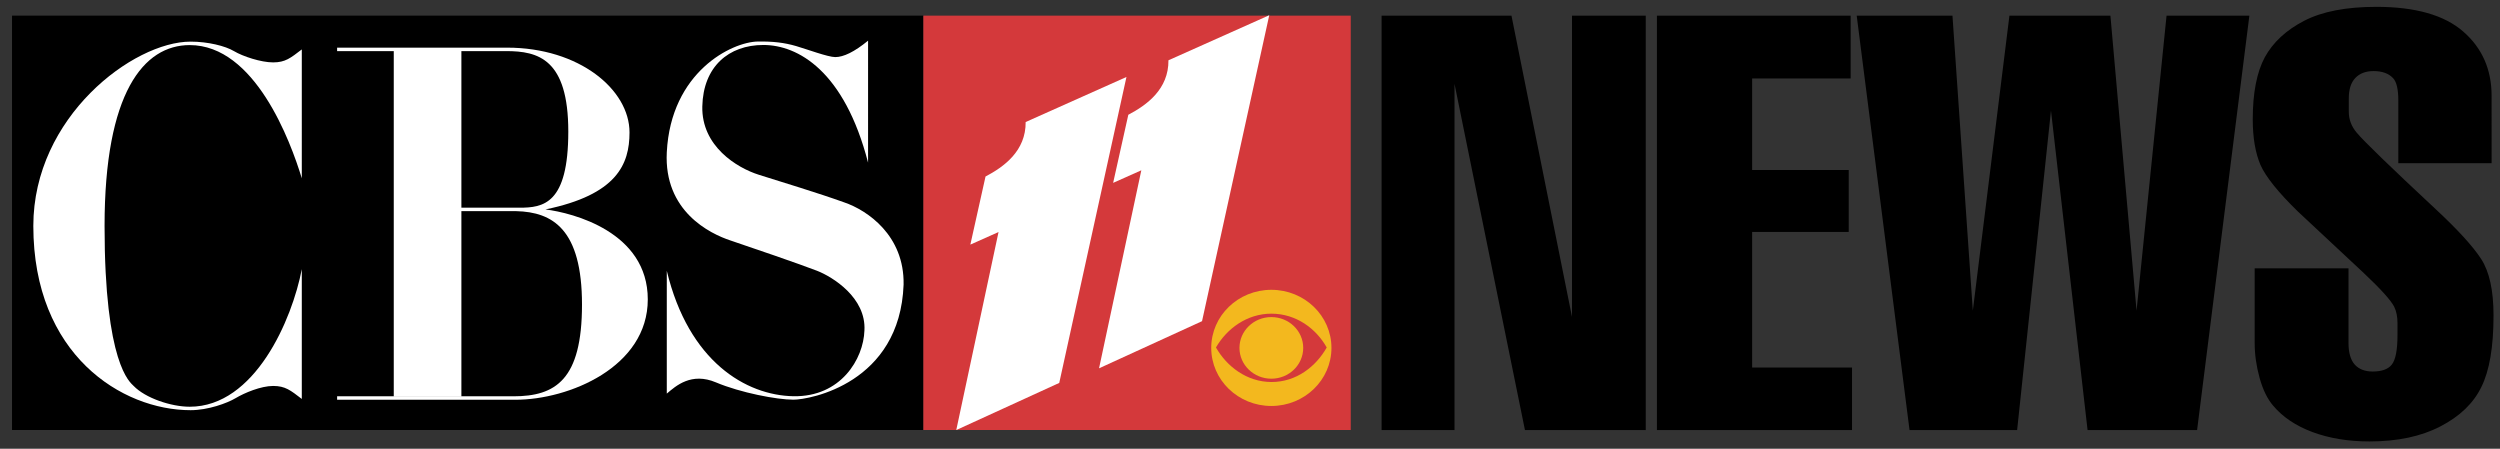
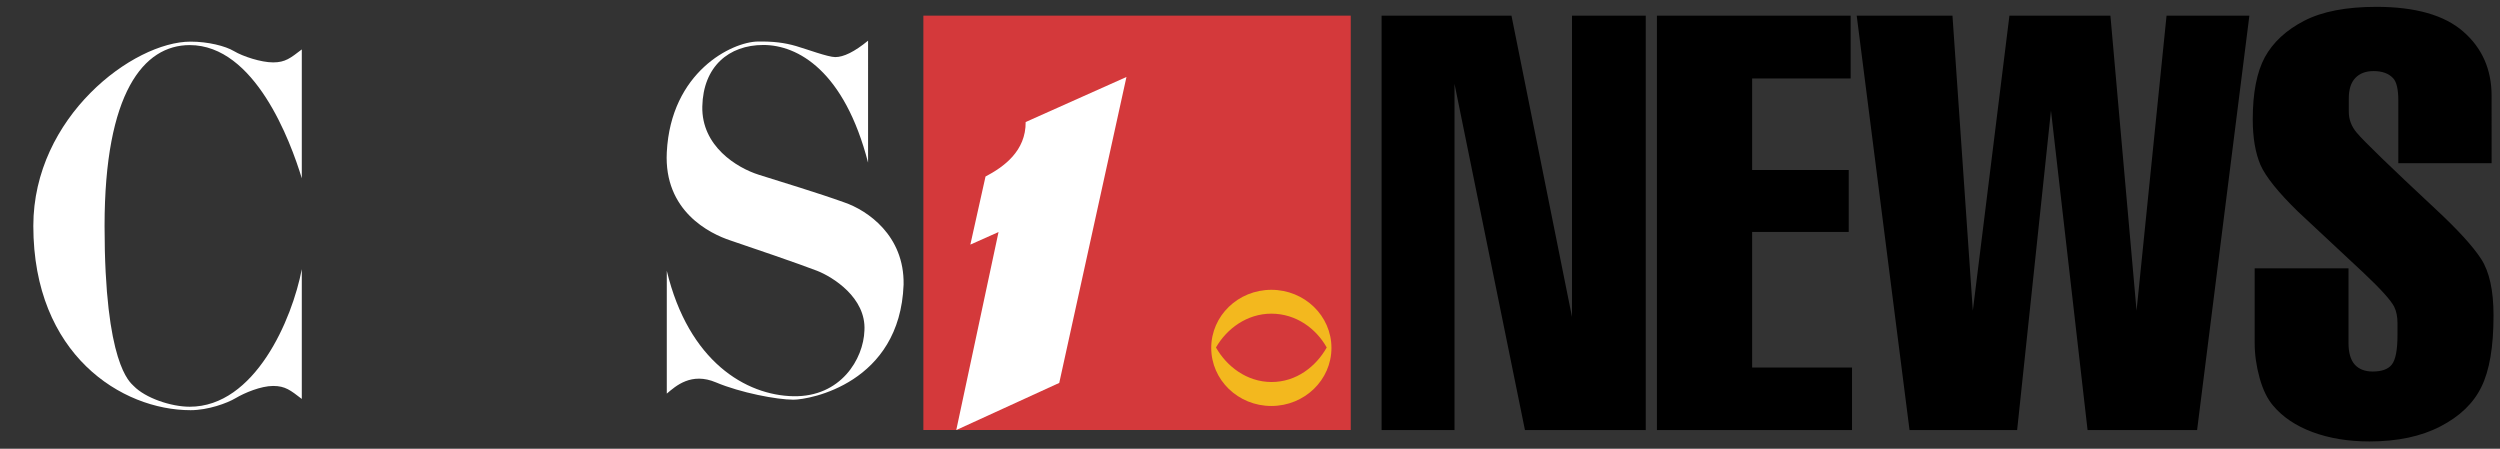
<svg xmlns="http://www.w3.org/2000/svg" xmlns:ns1="http://www.inkscape.org/namespaces/inkscape" xmlns:ns2="http://sodipodi.sourceforge.net/DTD/sodipodi-0.dtd" width="5406.391" height="970.344" viewBox="0 0 5406.391 970.344" version="1.1" id="svg87" ns1:version="1.4 (86a8ad7, 2024-10-11)" ns2:docname="KTVT_CBS_11_News_1999.svg">
  <rect x="0" y="0" width="5406.391" height="970.344" fill="#333333" stroke="none" />
  <defs id="defs81" />
  <ns2:namedview id="base" pagecolor="#ffffff" bordercolor="#666666" borderopacity="1.0" ns1:pageopacity="0.0" ns1:pageshadow="2" ns1:zoom="0.12374369" ns1:cx="2440.5285" ns1:cy="-593.96968" ns1:document-units="px" ns1:current-layer="layer1" showgrid="false" ns1:window-width="1920" ns1:window-height="991" ns1:window-x="-9" ns1:window-y="-9" ns1:window-maximized="1" units="px" fit-margin-top="0" fit-margin-left="0" fit-margin-right="0" fit-margin-bottom="0" ns1:showpageshadow="2" ns1:pagecheckerboard="0" ns1:deskcolor="#d1d1d1" />
  <g ns1:label="Layer 1" ns1:groupmode="layer" id="layer1" transform="translate(2843.114,-496.116)">
    <g id="g3147" transform="matrix(7.867,0,0,7.603,-2817.114,529.072)">
-       <path style="fill:#000000;fill-opacity:1;fill-rule:evenodd;stroke:none" d="M 0,0.113 H 250.529 V 117.972 H 0 Z" id="rect3090" ns1:connector-curvature="0" />
      <path ns1:connector-curvature="0" id="path3093" d="M 250.521,0.113 368,0.113 V 117.972 H 250.521 Z" style="fill:#d4393b;fill-opacity:1;fill-rule:evenodd;stroke:none" ns2:nodetypes="ccccc" />
      <g transform="translate(-1.0099504e-7,0.093)" style="font-style:normal;font-variant:normal;font-weight:normal;font-stretch:normal;font-size:32px;line-height:125%;font-family:Arial;-inkscape-font-specification:Arial;letter-spacing:0px;word-spacing:0px;fill:#000000;fill-opacity:1;stroke:none" id="flowRoot3006" />
      <path ns1:connector-curvature="0" d="m 346.173,104.324 c -6.786,-0.029 -12.302,-4.484 -15.223,-9.824 2.95,-5.31 8.496,-9.618 15.223,-9.618 6.845,0 12.332,4.278 15.224,9.618 -2.892,5.34 -8.32,9.854 -15.224,9.824 m 0,-26.228 c -9.125,0 -16.522,7.397 -16.522,16.522 0,9.124 7.397,16.522 16.522,16.522 9.126,0 16.522,-7.398 16.522,-16.522 0,-9.125 -7.397,-16.522 -16.522,-16.522" id="path144" style="fill:#f3b81e;fill-opacity:1;fill-rule:evenodd;stroke:none" />
-       <path ns1:connector-curvature="0" d="m 346.173,103.38 c 4.84,0 8.762,-3.923 8.762,-8.762 0,-4.839 -3.923,-8.762 -8.762,-8.762 -4.838,0 -8.762,3.923 -8.762,8.762 0,4.839 3.923,8.762 8.762,8.762" id="path148" style="fill:#f3b81e;fill-opacity:1;fill-rule:evenodd;stroke:none" />
-       <path ns1:connector-curvature="0" d="m 89.364,9.217 h 46.719 c 19.843,0 33.659,11.935 33.659,24.117 0,9.102 -3.517,17.717 -23.11,21.899 7.535,0.985 28.132,6.397 28.132,25.594 0,19.194 -21.602,28.545 -36.421,28.545 H 89.364 v -0.985 h 48.478 c 11.555,0 18.838,-4.677 18.838,-26.086 0,-21.407 -8.037,-26.329 -18.085,-26.576 h -15.07 v -0.982 h 15.949 c 6.53,0 13.439,-0.985 13.439,-21.655 0,-20.671 -8.291,-22.886 -17.08,-22.886 H 123.526 V 108.387 H 104.936 V 10.202 H 89.364 V 9.217 Z" id="path152" style="fill:#ffffff;fill-opacity:1;fill-rule:evenodd;stroke:none" />
      <path ns1:connector-curvature="0" d="m 25.439,59.922 c 0,-37.895 10.748,-51.431 23.407,-51.431 17.913,0 27.705,27.314 30.809,37.895 V 9.722 c -3.103,2.461 -4.537,3.692 -7.881,3.692 -3.342,0 -8.359,-1.723 -10.748,-3.2 -2.387,-1.477 -7.165,-2.708 -11.94,-2.708 -15.765,0 -43.231,21.409 -43.231,52.415 0,36.665 24.361,52.415 43.231,52.415 4.776,0 10.031,-1.969 12.418,-3.446 2.389,-1.474 6.928,-3.446 10.27,-3.446 3.345,0 4.778,1.233 7.881,3.695 V 72.224 c -2.625,14.274 -12.896,39.129 -30.809,39.129 -5.136,0 -12.182,-2.461 -15.407,-5.907 -0.992,-1.062 -8.001,-6.153 -8.001,-45.523" id="path156" style="fill:#ffffff;fill-opacity:1;fill-rule:evenodd;stroke:none" />
      <path ns1:connector-curvature="0" d="m 234.318,89.664 c -0.25,8.12 -6.509,18.948 -19.528,18.702 -13.02,-0.246 -28.794,-9.843 -34.801,-35.68 v 34.942 c 2.504,-2.213 6.759,-6.153 13.52,-3.197 6.759,2.951 16.773,4.92 21.281,4.92 4.505,0 29.292,-4.677 30.294,-32.727 0.25,-14.027 -10.014,-21.163 -16.275,-23.378 -7.26,-2.708 -17.527,-5.907 -23.535,-7.876 -6.008,-1.967 -15.772,-8.12 -15.519,-19.44 0.248,-11.317 7.26,-17.471 16.773,-17.471 9.514,0 22.28,7.382 28.791,33.467 V 7.23 c -3.756,3.197 -6.761,4.674 -9.013,4.674 -2.003,0 -7.825,-2.248 -10.766,-3.137 -3.256,-0.985 -6.447,-1.354 -10.515,-1.293 -7.137,0.108 -23.91,8.615 -25.037,31.498 -0.823,16.722 11.767,23.132 17.527,25.099 5.006,1.725 19.526,6.892 23.783,8.615 4.255,1.72 13.52,7.628 13.02,16.979" id="path160" style="fill:#ffffff;fill-opacity:1;fill-rule:evenodd;stroke:none" />
      <path style="fill:#ffffff;stroke:none" d="m 287.872,104.577 -28.31,13.41 11.622,-56.323 -7.748,3.576 4.172,-19.37 c 5.045,-2.74 11.107,-7.258 11.032,-15.496 l 27.708,-12.814 z" id="path3103" ns1:connector-curvature="0" ns2:nodetypes="cccccccc" />
-       <path ns2:nodetypes="cccccccc" ns1:connector-curvature="0" id="path3105" d="m 327.122,87.017 -28.31,13.41 11.622,-56.323 -7.748,3.576 4.172,-19.37 c 5.045,-2.74 11.107,-7.258 11.032,-15.496 L 345.599,0 Z" style="fill:#ffffff;stroke:none" />
    </g>
    <path id="path3" style="font-size:1234.28px;font-family:'Helvetica Compressed';-inkscape-font-specification:'Helvetica Compressed, Normal';fill-rule:evenodd;stroke-width:12.902;stroke-miterlimit:14.1;paint-order:fill markers stroke" d="m 2295.775,510.916 c -65.062,0 -117.03,10.04 -155.909,30.12 -38.878,20.08 -67.244,46.307 -85.096,78.68 -17.456,32.373 -26.183,77.245 -26.183,134.615 0,39.34 5.553,72.122 16.661,98.349 11.505,25.817 38.481,59.419 80.93,100.807 l 142.818,133.388 c 36.498,34.422 58.318,58.598 65.459,72.531 4.761,9.835 7.141,21.514 7.141,35.037 v 26.431 c 0,32.373 -4.166,53.682 -12.497,63.927 -7.934,9.835 -21.62,14.753 -41.059,14.753 -16.662,0 -29.555,-4.918 -38.68,-14.753 -9.124,-10.245 -13.688,-25.816 -13.688,-46.715 v -161.662 h -202.921 v 161.662 c 0,24.587 3.571,49.789 10.711,75.606 7.141,25.407 16.861,45.283 29.16,59.625 20.629,24.587 48.995,43.641 85.096,57.164 36.498,13.523 77.558,20.284 123.18,20.284 60.698,0 111.874,-10.86 153.53,-32.578 42.052,-21.719 71.606,-50.199 88.665,-85.441 17.456,-35.242 26.183,-86.669 26.183,-154.284 0,-54.092 -8.924,-94.867 -26.777,-122.323 -17.852,-27.456 -50.583,-63.313 -98.189,-107.57 -97.989,-91.383 -154.918,-146.498 -170.786,-165.348 -11.505,-13.523 -17.257,-28.685 -17.257,-45.486 v -28.89 c 0,-19.26 4.562,-33.808 13.686,-43.643 9.521,-10.245 22.812,-15.367 39.871,-15.367 18.646,0 32.729,5.122 42.25,15.367 7.538,7.786 11.305,23.973 11.305,48.561 v 135.229 h 201.731 V 703.311 c 0,-56.961 -20.43,-103.266 -61.292,-138.917 -40.862,-35.652 -103.545,-53.478 -188.045,-53.478 z M 144.651,529.971 V 1426.179 H 302.347 V 677.496 L 454.685,1426.179 H 715.924 V 529.971 H 556.444 V 1181.535 L 425.527,529.971 Z m 595.437,0 V 1426.179 H 1161.997 V 1290.948 H 945.984 V 997.746 h 208.872 V 863.744 H 945.984 V 665.815 h 213.037 v -135.845 z m 432.025,0 114.254,896.209 h 232.674 l 73.195,-690.903 79.145,690.903 h 236.839 l 113.064,-896.209 h -179.117 l -64.863,638.041 -56.532,-638.041 h -218.393 l -79.145,638.041 -44.036,-638.041 z" />
  </g>
</svg>